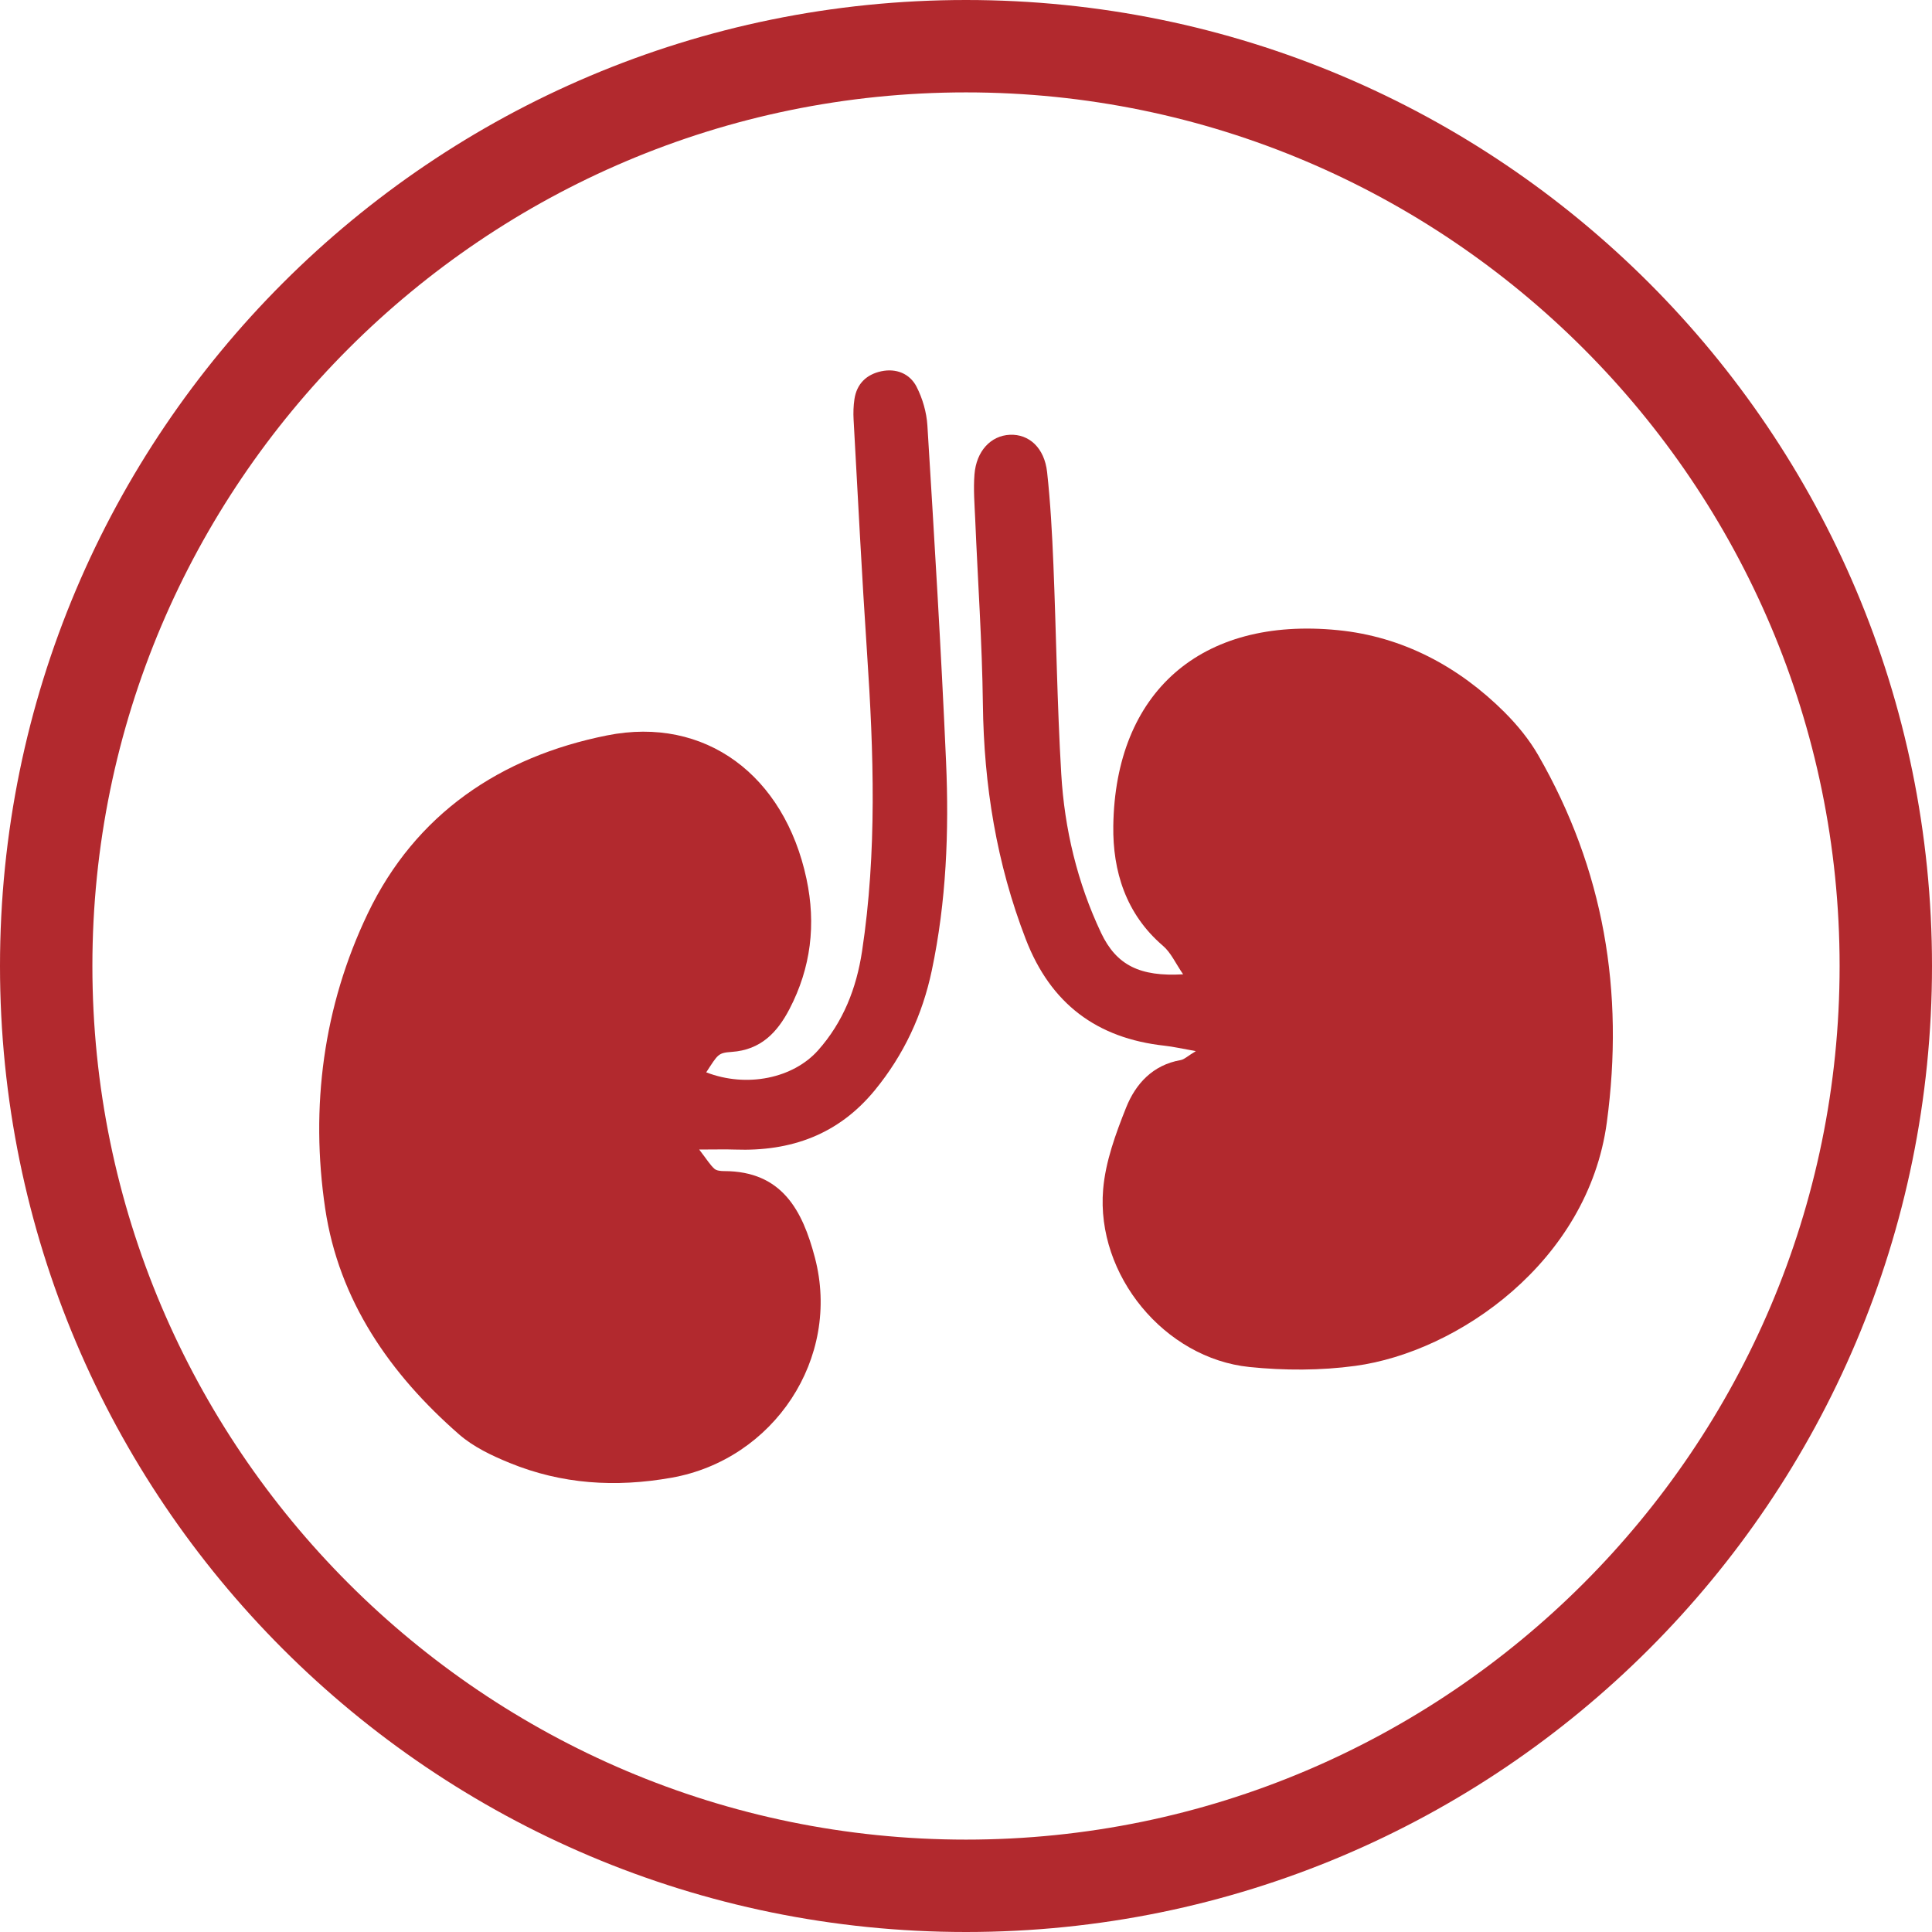
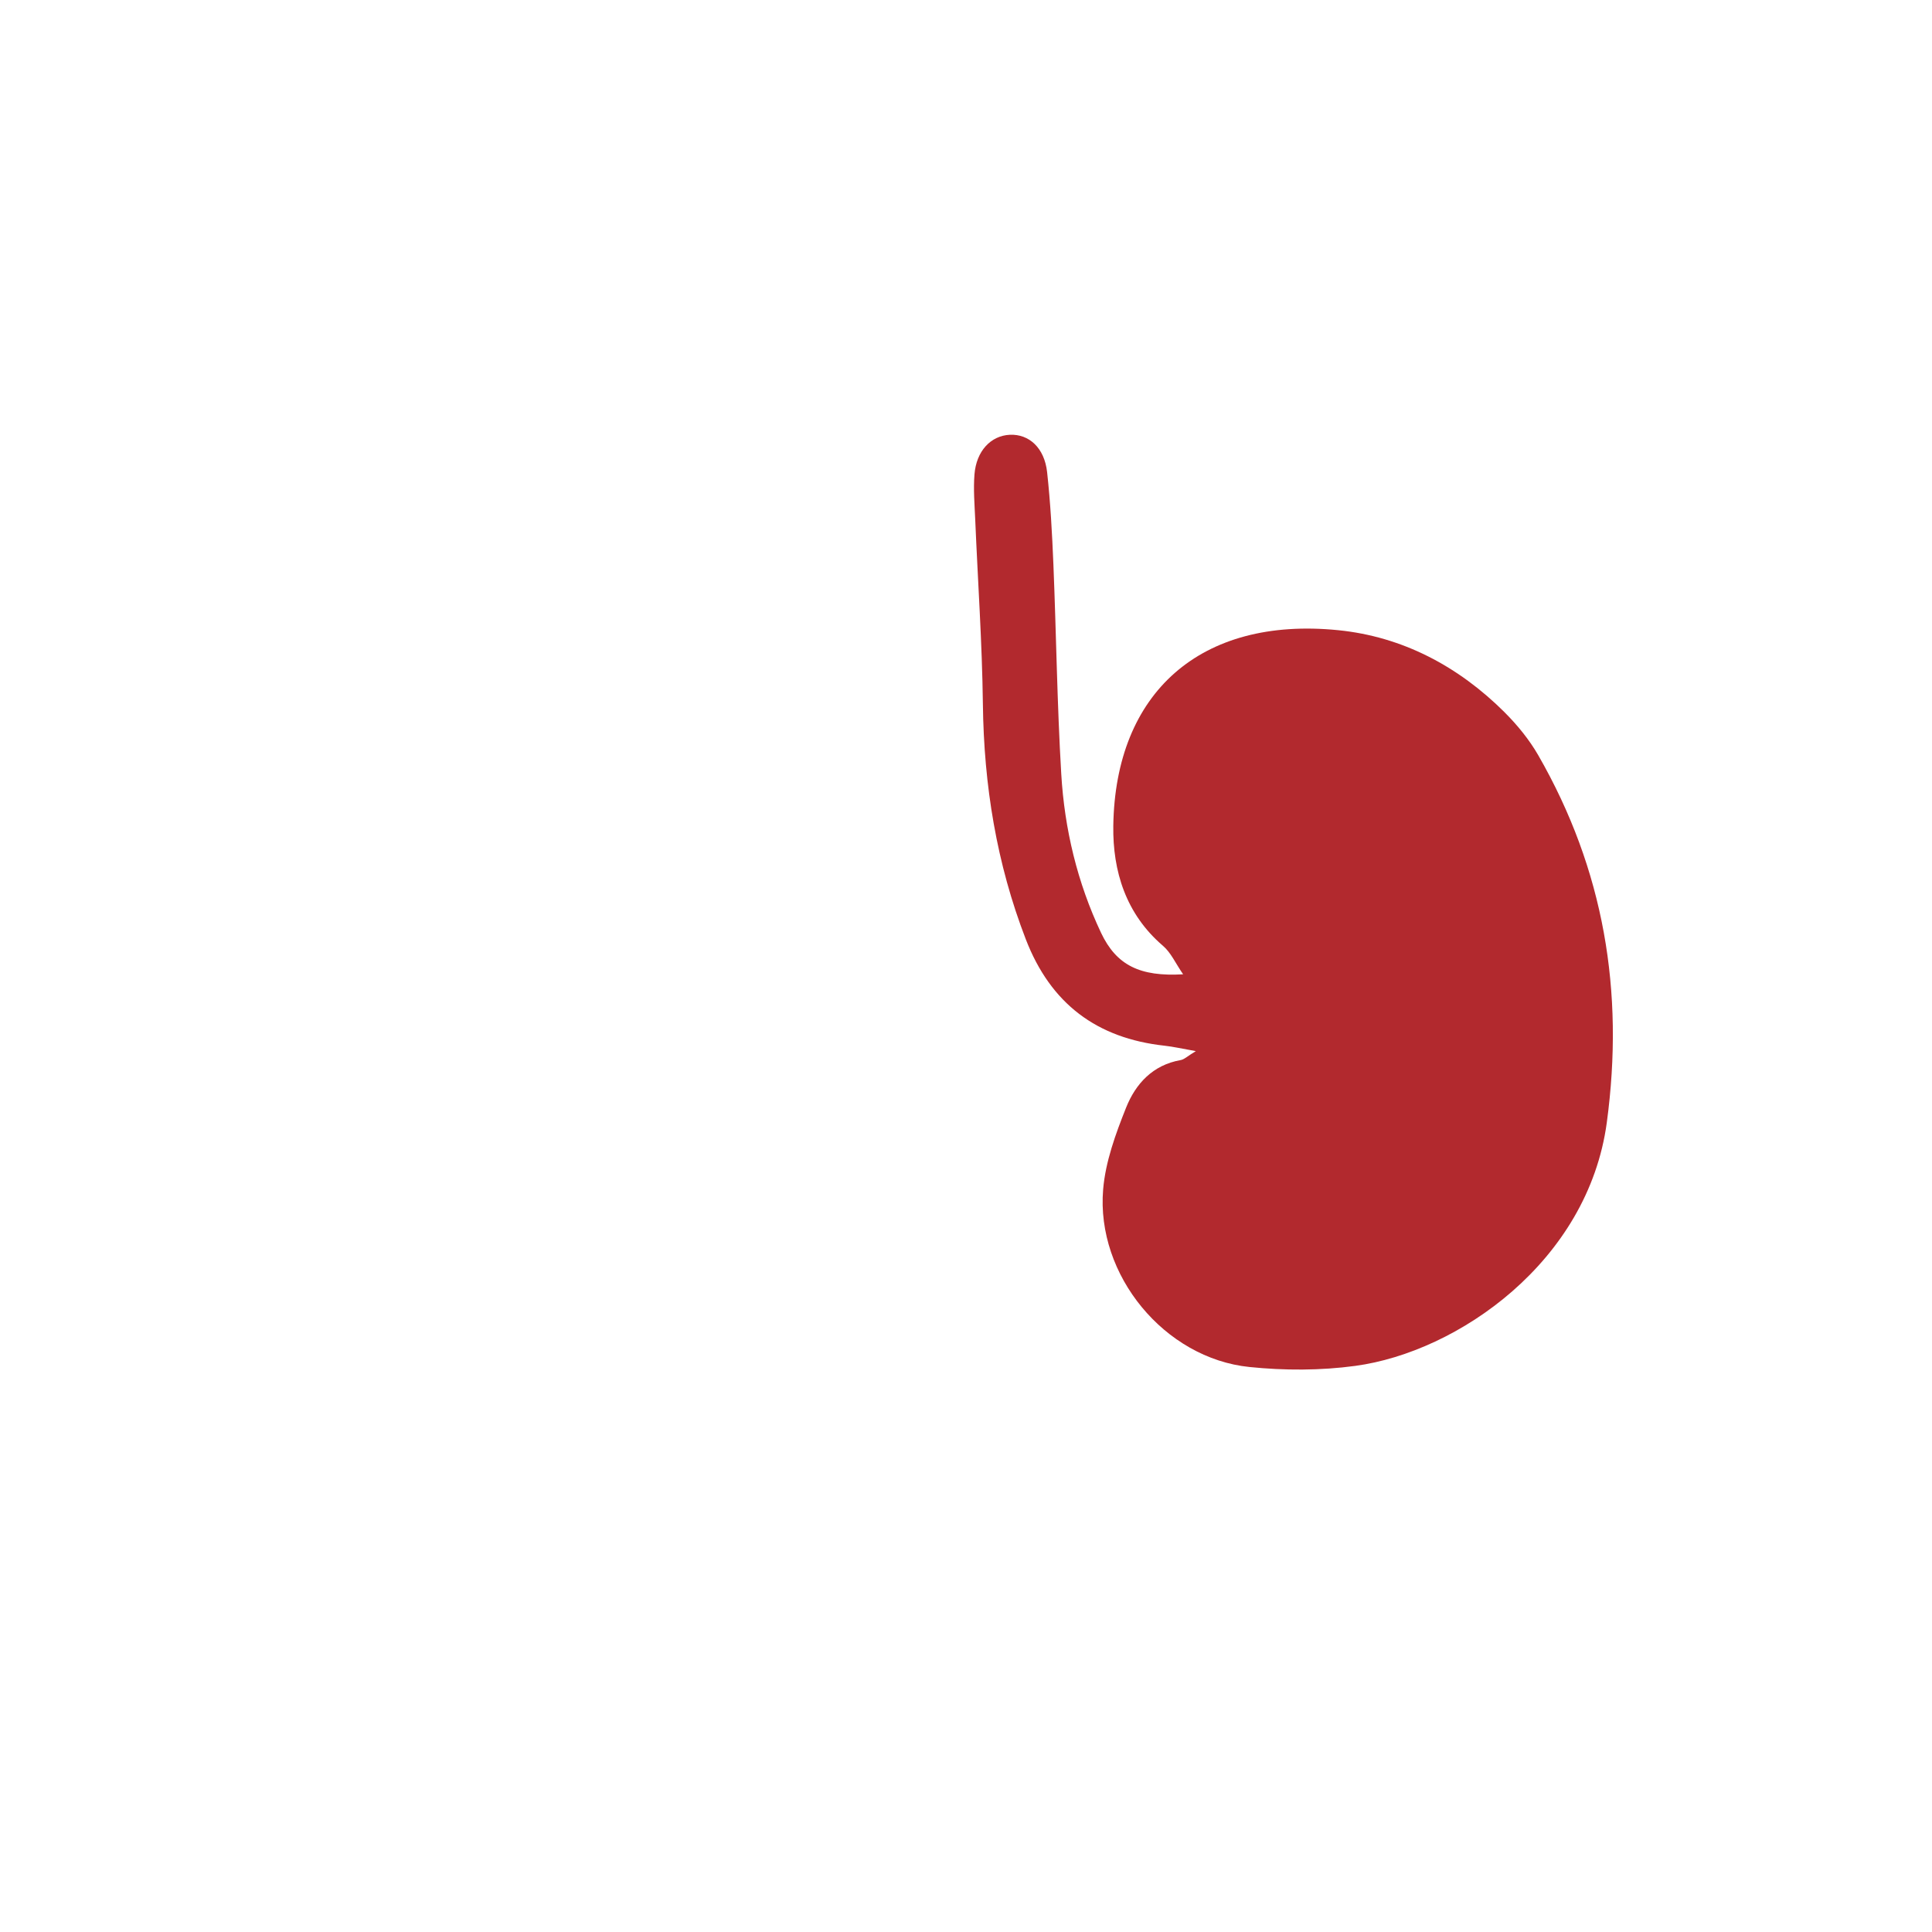
<svg xmlns="http://www.w3.org/2000/svg" viewBox="0 0 500 500" id="Layer_1">
  <defs>
    <style>.cls-1{fill:#b2292e;stroke-width:0px;}</style>
  </defs>
-   <path d="M250,23.91c124.66,0,226.09,101.42,226.09,226.09s-101.42,226.09-226.09,226.09S23.91,374.66,23.91,250,125.34,23.91,250,23.91M250,0C111.93,0,0,111.93,0,250s111.93,250,250,250,250-111.93,250-250S388.07,0,250,0h0Z" class="cls-1" />
-   <path d="M240.01,110.14c-.21-3.43-1.25-7.03-2.82-10.08-1.75-3.38-5.27-4.8-9.14-3.97-3.79.82-6.32,3.22-6.92,7.2-.26,1.74-.32,3.55-.22,5.31,1.12,20.13,2.13,40.26,3.48,60.38,1.73,25.78,2.6,51.52-1.29,77.2-1.45,9.58-4.86,18.3-11.38,25.64-6.44,7.24-18.43,9.77-28.95,5.7,3.07-4.7,3.05-5.04,6.62-5.29,7.46-.52,11.74-4.98,14.92-11.08,5.57-10.69,6.91-21.95,4.41-33.69-5.71-26.83-26.21-42.21-51.61-37.14-27.61,5.51-49.6,20.35-61.93,46.08-11.5,24-14.93,50.1-11.02,76.38,3.54,23.77,16.75,42.81,34.66,58.45,3.7,3.23,8.46,5.49,13.07,7.37,13.5,5.52,27.38,6.4,41.86,3.84,26.52-4.68,44-30.94,37.14-56.99-3.22-12.24-8.54-22.36-23.49-22.37-.86,0-1.97-.1-2.54-.62-1.1-1-1.9-2.34-3.91-4.96,4.24,0,6.77-.08,9.28.01,14.46.51,26.74-3.86,36.18-15.37,7.5-9.16,12.31-19.47,14.74-30.99,3.76-17.83,4.48-35.91,3.69-54-1.27-29.02-3.05-58.02-4.83-87.01Z" class="cls-1" />
+   <path d="M240.01,110.14Z" class="cls-1" />
  <path d="M389.36,184.31c-11.93-11.88-26.42-19.56-43.06-21.22-35.62-3.56-57.68,16.18-58.18,50.64-.17,11.72,3.25,22.83,12.86,31.05,2.06,1.76,3.26,4.54,5.21,7.37-11.17.65-17.26-2.33-21.24-10.74-6.14-12.99-9.46-26.86-10.3-41.13-1.07-18.03-1.29-36.11-2.03-54.17-.33-7.99-.76-15.98-1.63-23.92-.69-6.29-4.67-9.89-9.64-9.67-4.91.22-8.69,4.19-9.16,10.28-.3,3.82.02,7.7.19,11.54.67,15.98,1.79,31.95,1.99,47.93.26,20.96,3.53,41.21,11.11,60.83,6.44,16.66,18.36,25.61,35.91,27.53,2.25.25,4.47.76,8.09,1.4-2.14,1.29-2.98,2.15-3.93,2.32-7.22,1.26-11.66,6.14-14.12,12.31-2.71,6.79-5.34,13.98-5.94,21.17-1.86,22.19,15.91,43.7,37.86,45.95,9.04.93,18.41.93,27.4-.29,26.52-3.59,60.23-26.98,65.09-62.99,4.58-33.95-.75-65.46-17.74-95.04-2.33-4.05-5.41-7.82-8.73-11.13Z" class="cls-1" />
</svg>